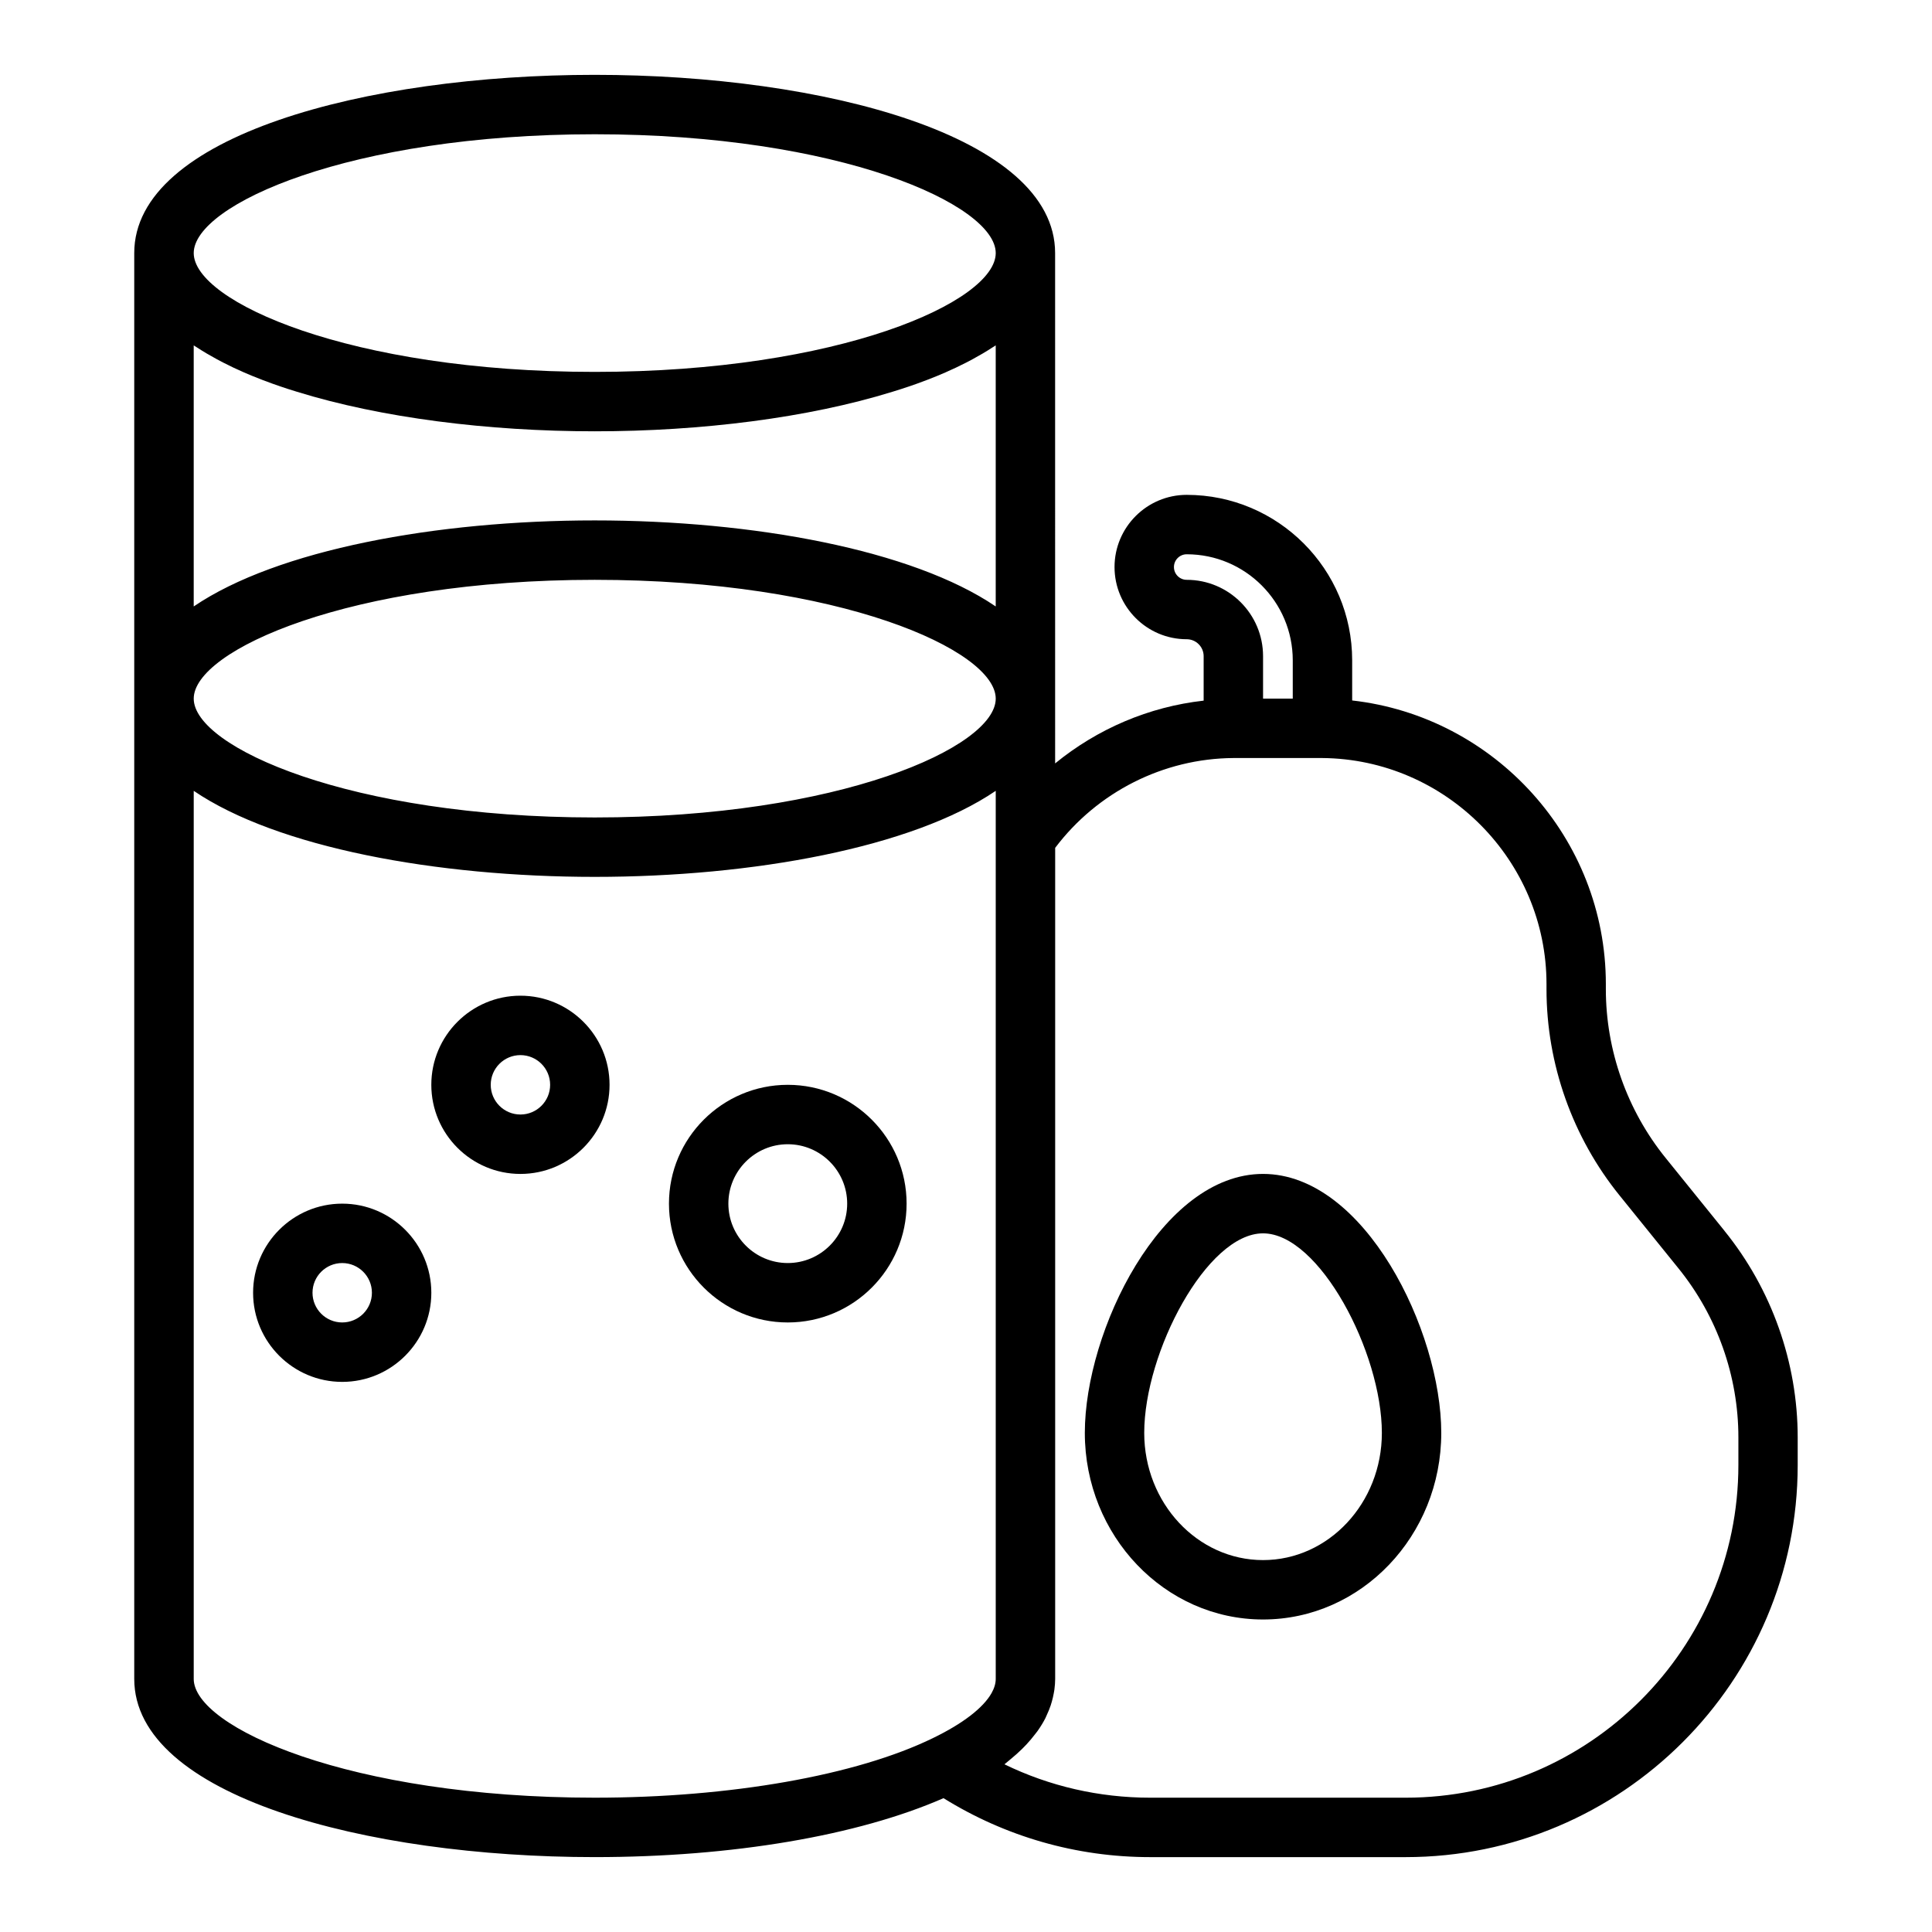
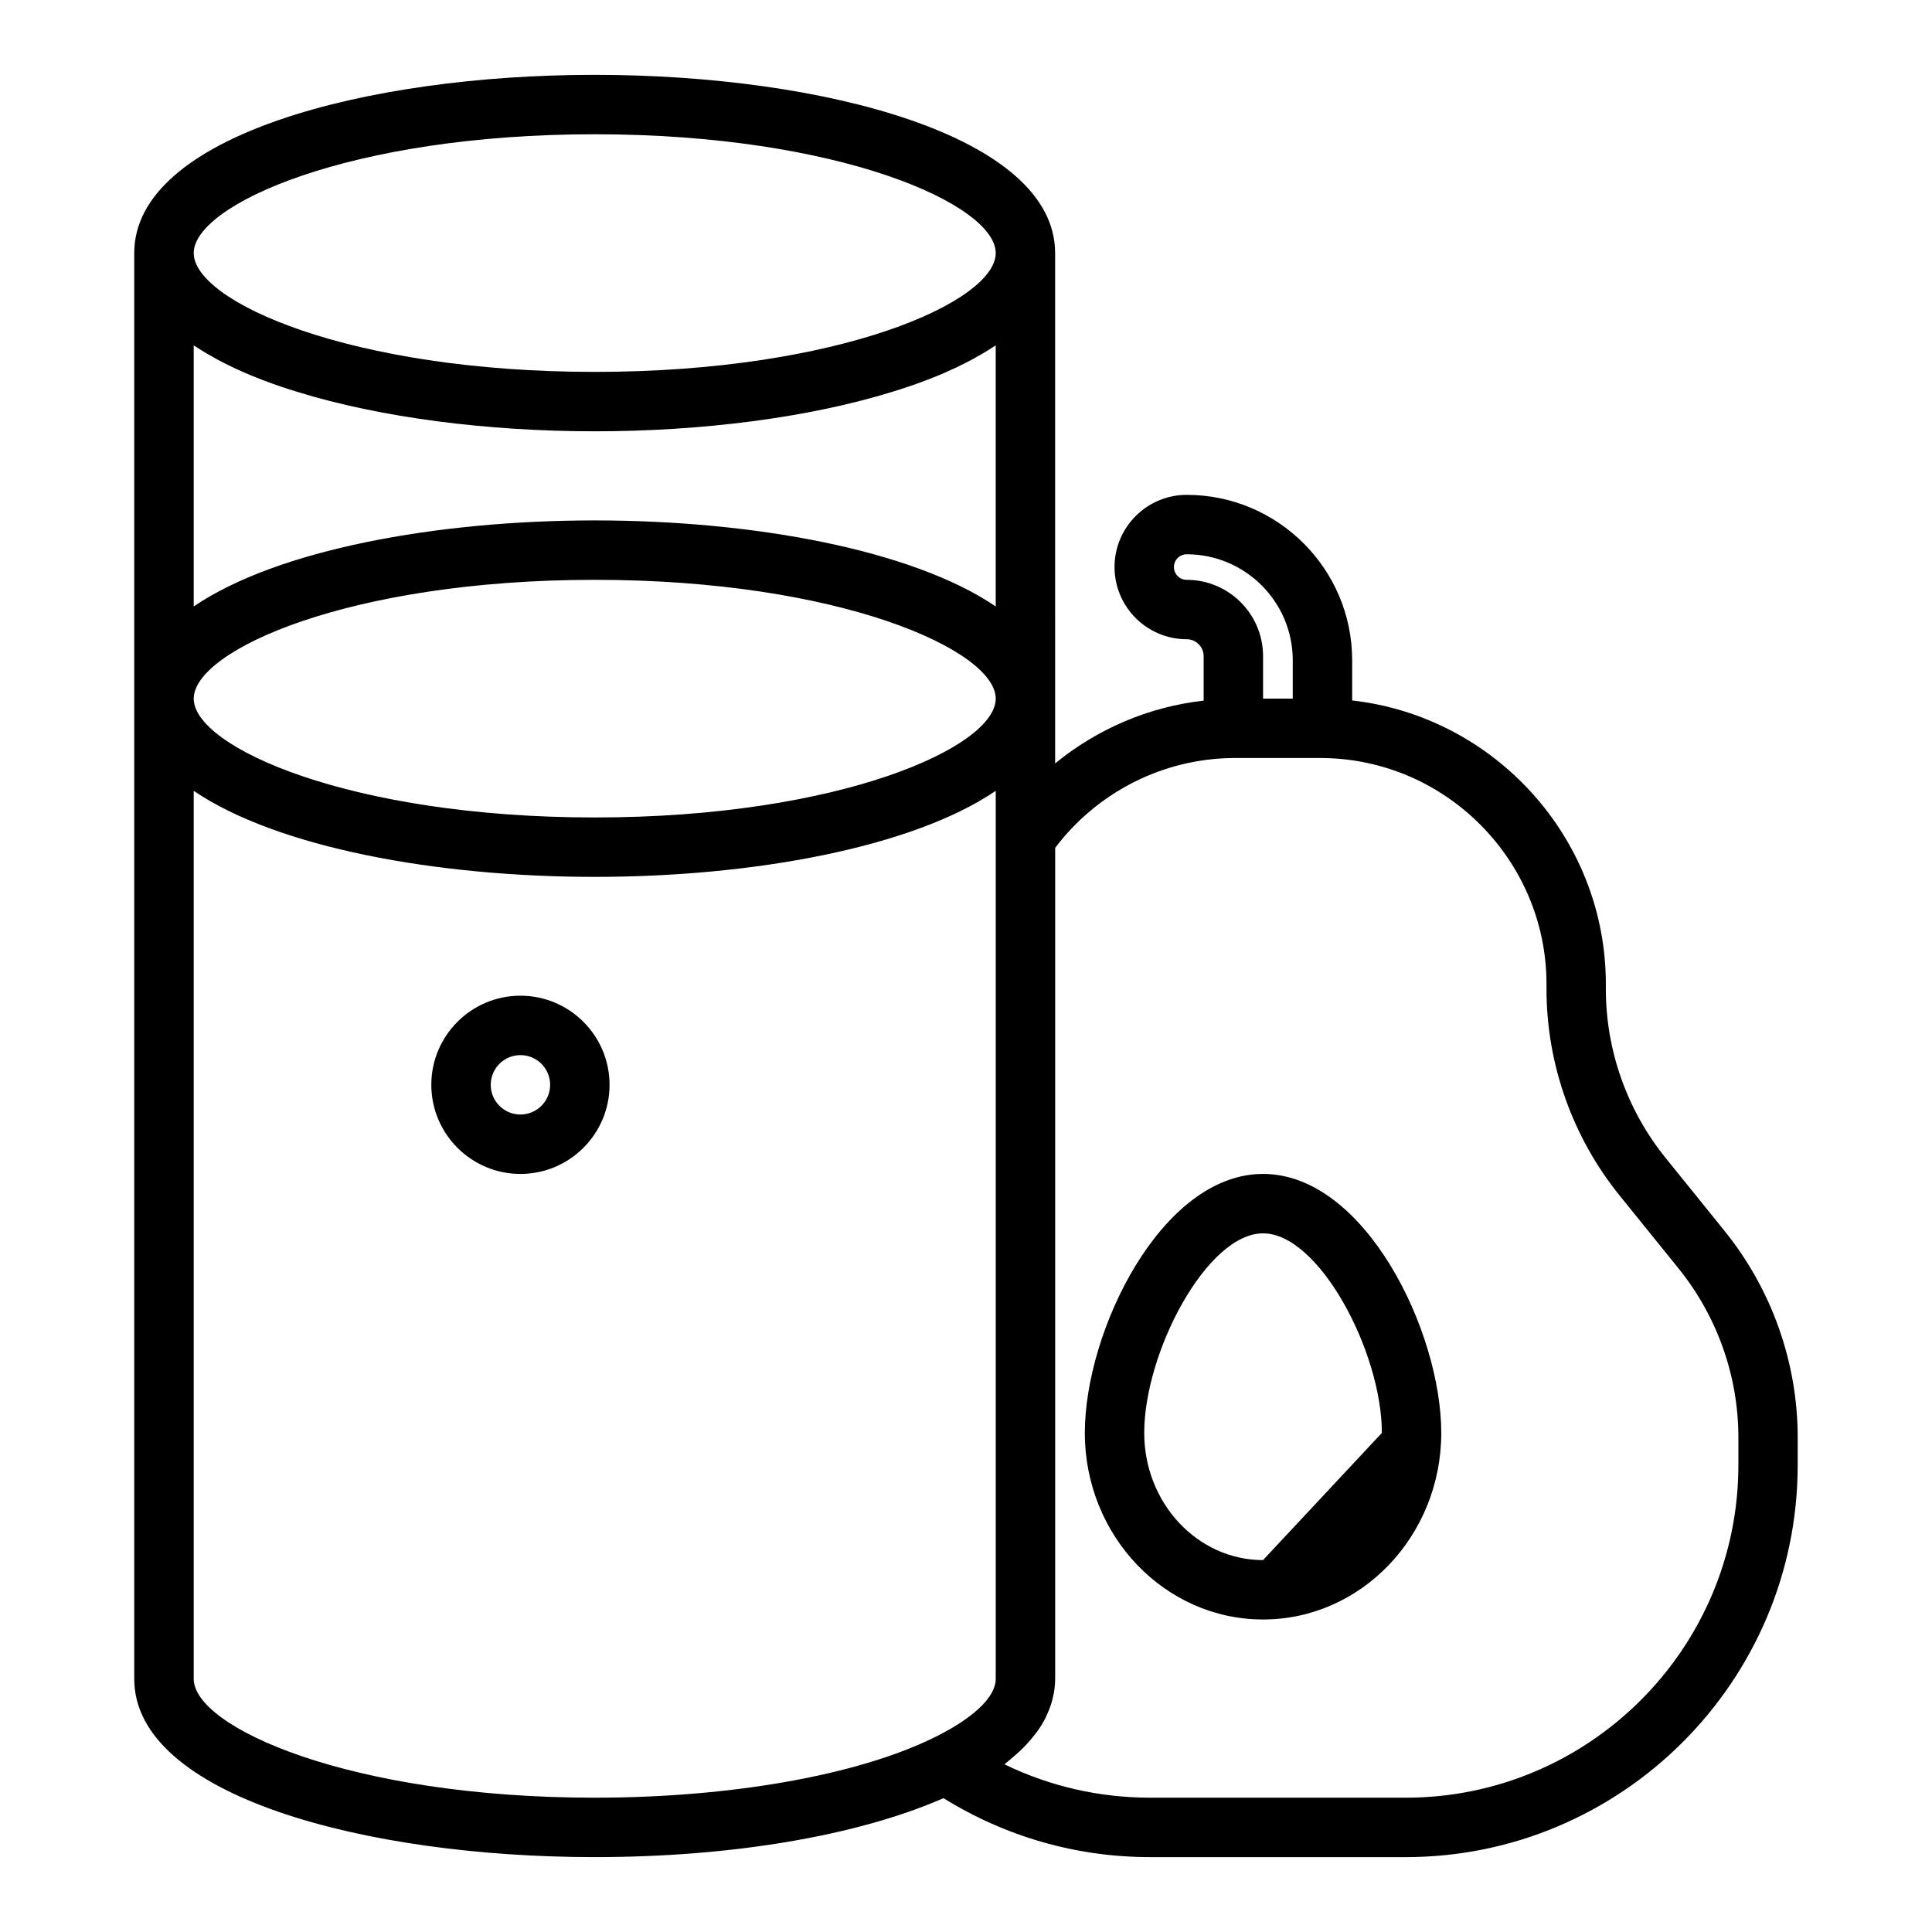
<svg xmlns="http://www.w3.org/2000/svg" fill="#000000" width="800px" height="800px" version="1.1" viewBox="144 144 512 512">
  <g>
-     <path d="m234.69 462.98c-13.023 0-23.617 10.594-23.617 23.617s10.594 23.617 23.617 23.617 23.617-10.594 23.617-23.617c-0.004-13.027-10.598-23.617-23.617-23.617zm0 31.484c-4.344 0-7.871-3.527-7.871-7.871s3.527-7.871 7.871-7.871 7.871 3.527 7.871 7.871-3.527 7.871-7.871 7.871z" />
-     <path d="m352.77 431.49c-17.367 0-31.488 14.121-31.488 31.488 0 17.367 14.121 31.488 31.488 31.488s31.488-14.121 31.488-31.488c0-17.367-14.121-31.488-31.488-31.488zm0 47.23c-8.68 0-15.742-7.066-15.742-15.742 0-8.68 7.066-15.742 15.742-15.742 8.68 0 15.742 7.066 15.742 15.742 0.004 8.676-7.062 15.742-15.742 15.742z" />
    <path d="m281.92 407.87c-13.023 0-23.617 10.594-23.617 23.617 0 13.023 10.594 23.617 23.617 23.617 13.023 0 23.617-10.594 23.617-23.617 0-13.023-10.594-23.617-23.617-23.617zm0 31.488c-4.344 0-7.871-3.527-7.871-7.871s3.527-7.871 7.871-7.871 7.871 3.527 7.871 7.871c0 4.34-3.527 7.871-7.871 7.871z" />
    <path d="m601.04 470.22-15.59-19.297c-10.238-12.637-15.883-28.543-15.883-44.793v-1.336c0-38.707-29.477-70.906-67.227-75.164v-10.641c0-24.176-19.672-43.848-43.852-43.848-10.547 0.004-19.125 8.586-19.125 19.133s8.578 19.129 19.125 19.129c2.477 0 4.492 2.016 4.492 4.484v11.789c-14.527 1.625-28.156 7.477-39.359 16.637l-0.004-135.25c0-31.008-61.387-47.23-122.02-47.23-60.633-0.004-122.02 16.223-122.02 47.23v377.86c0 31.012 61.387 47.23 122.02 47.23 36.535 0 69.785-5.707 92.445-15.621 16.41 10.191 35.227 15.625 54.762 15.625h67.695c57.297 0 103.91-46.617 103.91-103.91v-7.32c0-19.84-6.887-39.273-19.379-54.703zm-142.55-172.56c-1.867 0-3.383-1.52-3.383-3.387 0-1.863 1.516-3.383 3.383-3.383 15.5 0 28.105 12.609 28.105 28.102v10.152h-7.871v-11.258c0-11.152-9.078-20.227-20.234-20.227zm-262.92-61.98c0.191 0.129 0.41 0.25 0.605 0.379 1.633 1.074 3.383 2.102 5.215 3.094 0.57 0.312 1.148 0.621 1.742 0.922 1.781 0.914 3.629 1.797 5.57 2.637 0.699 0.305 1.406 0.602 2.125 0.898 1.766 0.723 3.582 1.422 5.457 2.094 1.336 0.48 2.711 0.941 4.102 1.395 0.766 0.246 1.543 0.488 2.324 0.727 22.289 6.902 50.633 10.473 78.895 10.473 28.262 0 56.605-3.57 78.902-10.477 0.781-0.238 1.559-0.48 2.324-0.727 1.387-0.453 2.762-0.91 4.098-1.391 1.879-0.672 3.699-1.371 5.465-2.098 0.715-0.297 1.426-0.594 2.121-0.898 1.938-0.844 3.789-1.727 5.57-2.637 0.59-0.305 1.168-0.613 1.742-0.922 1.832-0.992 3.582-2.019 5.215-3.094 0.195-0.129 0.414-0.25 0.605-0.379 0.07-0.047 0.156-0.094 0.23-0.145v69.184c-22.105-15.035-64.355-22.801-106.27-22.801-41.918 0-84.168 7.766-106.27 22.801v-69.184c0.074 0.051 0.164 0.098 0.238 0.148zm106.04 61.98c64.875 0 106.27 18.648 106.27 31.488s-41.398 31.488-106.27 31.488c-64.875-0.004-106.27-18.652-106.27-31.492 0-12.836 41.398-31.484 106.27-31.484zm0-118.08c64.875 0 106.27 18.648 106.27 31.488 0 12.84-41.398 31.488-106.27 31.488s-106.27-18.652-106.27-31.488c0-12.84 41.398-31.488 106.27-31.488zm-106.27 409.34v-235.34c22.105 15.035 64.355 22.801 106.27 22.801 41.918 0 84.168-7.766 106.27-22.801v235.34c0 1.211-0.379 2.477-1.109 3.773-2.195 3.891-7.574 8.062-15.496 11.902-20.266 9.902-53.781 15.812-89.668 15.812-64.875 0-106.27-18.648-106.27-31.488zm409.35-56.68c0 48.617-39.555 88.168-88.168 88.168h-67.695c-13.547 0-26.691-3.035-38.637-8.848 0.18-0.137 0.316-0.273 0.492-0.41 0.414-0.32 0.766-0.641 1.156-0.961 1.086-0.895 2.094-1.789 3-2.68 0.406-0.398 0.793-0.793 1.164-1.191 0.816-0.879 1.547-1.75 2.211-2.617 0.246-0.324 0.527-0.648 0.754-0.969 0.812-1.152 1.508-2.293 2.078-3.41 0.133-0.262 0.219-0.512 0.34-0.77 0.414-0.879 0.77-1.746 1.055-2.594 0.121-0.367 0.223-0.719 0.324-1.078 0.211-0.758 0.383-1.492 0.508-2.215 0.055-0.309 0.117-0.613 0.156-0.914 0.125-0.984 0.203-1.938 0.203-2.832v-220.23c11.188-14.82 28.684-23.68 47.234-23.805h23.547c32.766 0.277 59.426 27.152 59.426 59.906v1.336c0 19.844 6.887 39.273 19.379 54.699l15.59 19.297c10.238 12.641 15.883 28.543 15.883 44.797z" />
-     <path d="m478.72 455.1c-26.953 0-47.23 41.637-47.23 68.633 0 27.27 21.184 49.449 47.23 49.449s47.23-22.18 47.23-49.445c0-27-20.277-68.637-47.23-68.637zm0 102.34c-17.367 0-31.488-15.121-31.488-33.703 0-21.359 16.59-52.887 31.488-52.887s31.488 31.527 31.488 52.891c0 18.578-14.121 33.699-31.488 33.699z" />
+     <path d="m478.72 455.1c-26.953 0-47.23 41.637-47.23 68.633 0 27.27 21.184 49.449 47.23 49.449s47.23-22.18 47.23-49.445c0-27-20.277-68.637-47.23-68.637zm0 102.34c-17.367 0-31.488-15.121-31.488-33.703 0-21.359 16.59-52.887 31.488-52.887s31.488 31.527 31.488 52.891z" />
  </g>
</svg>